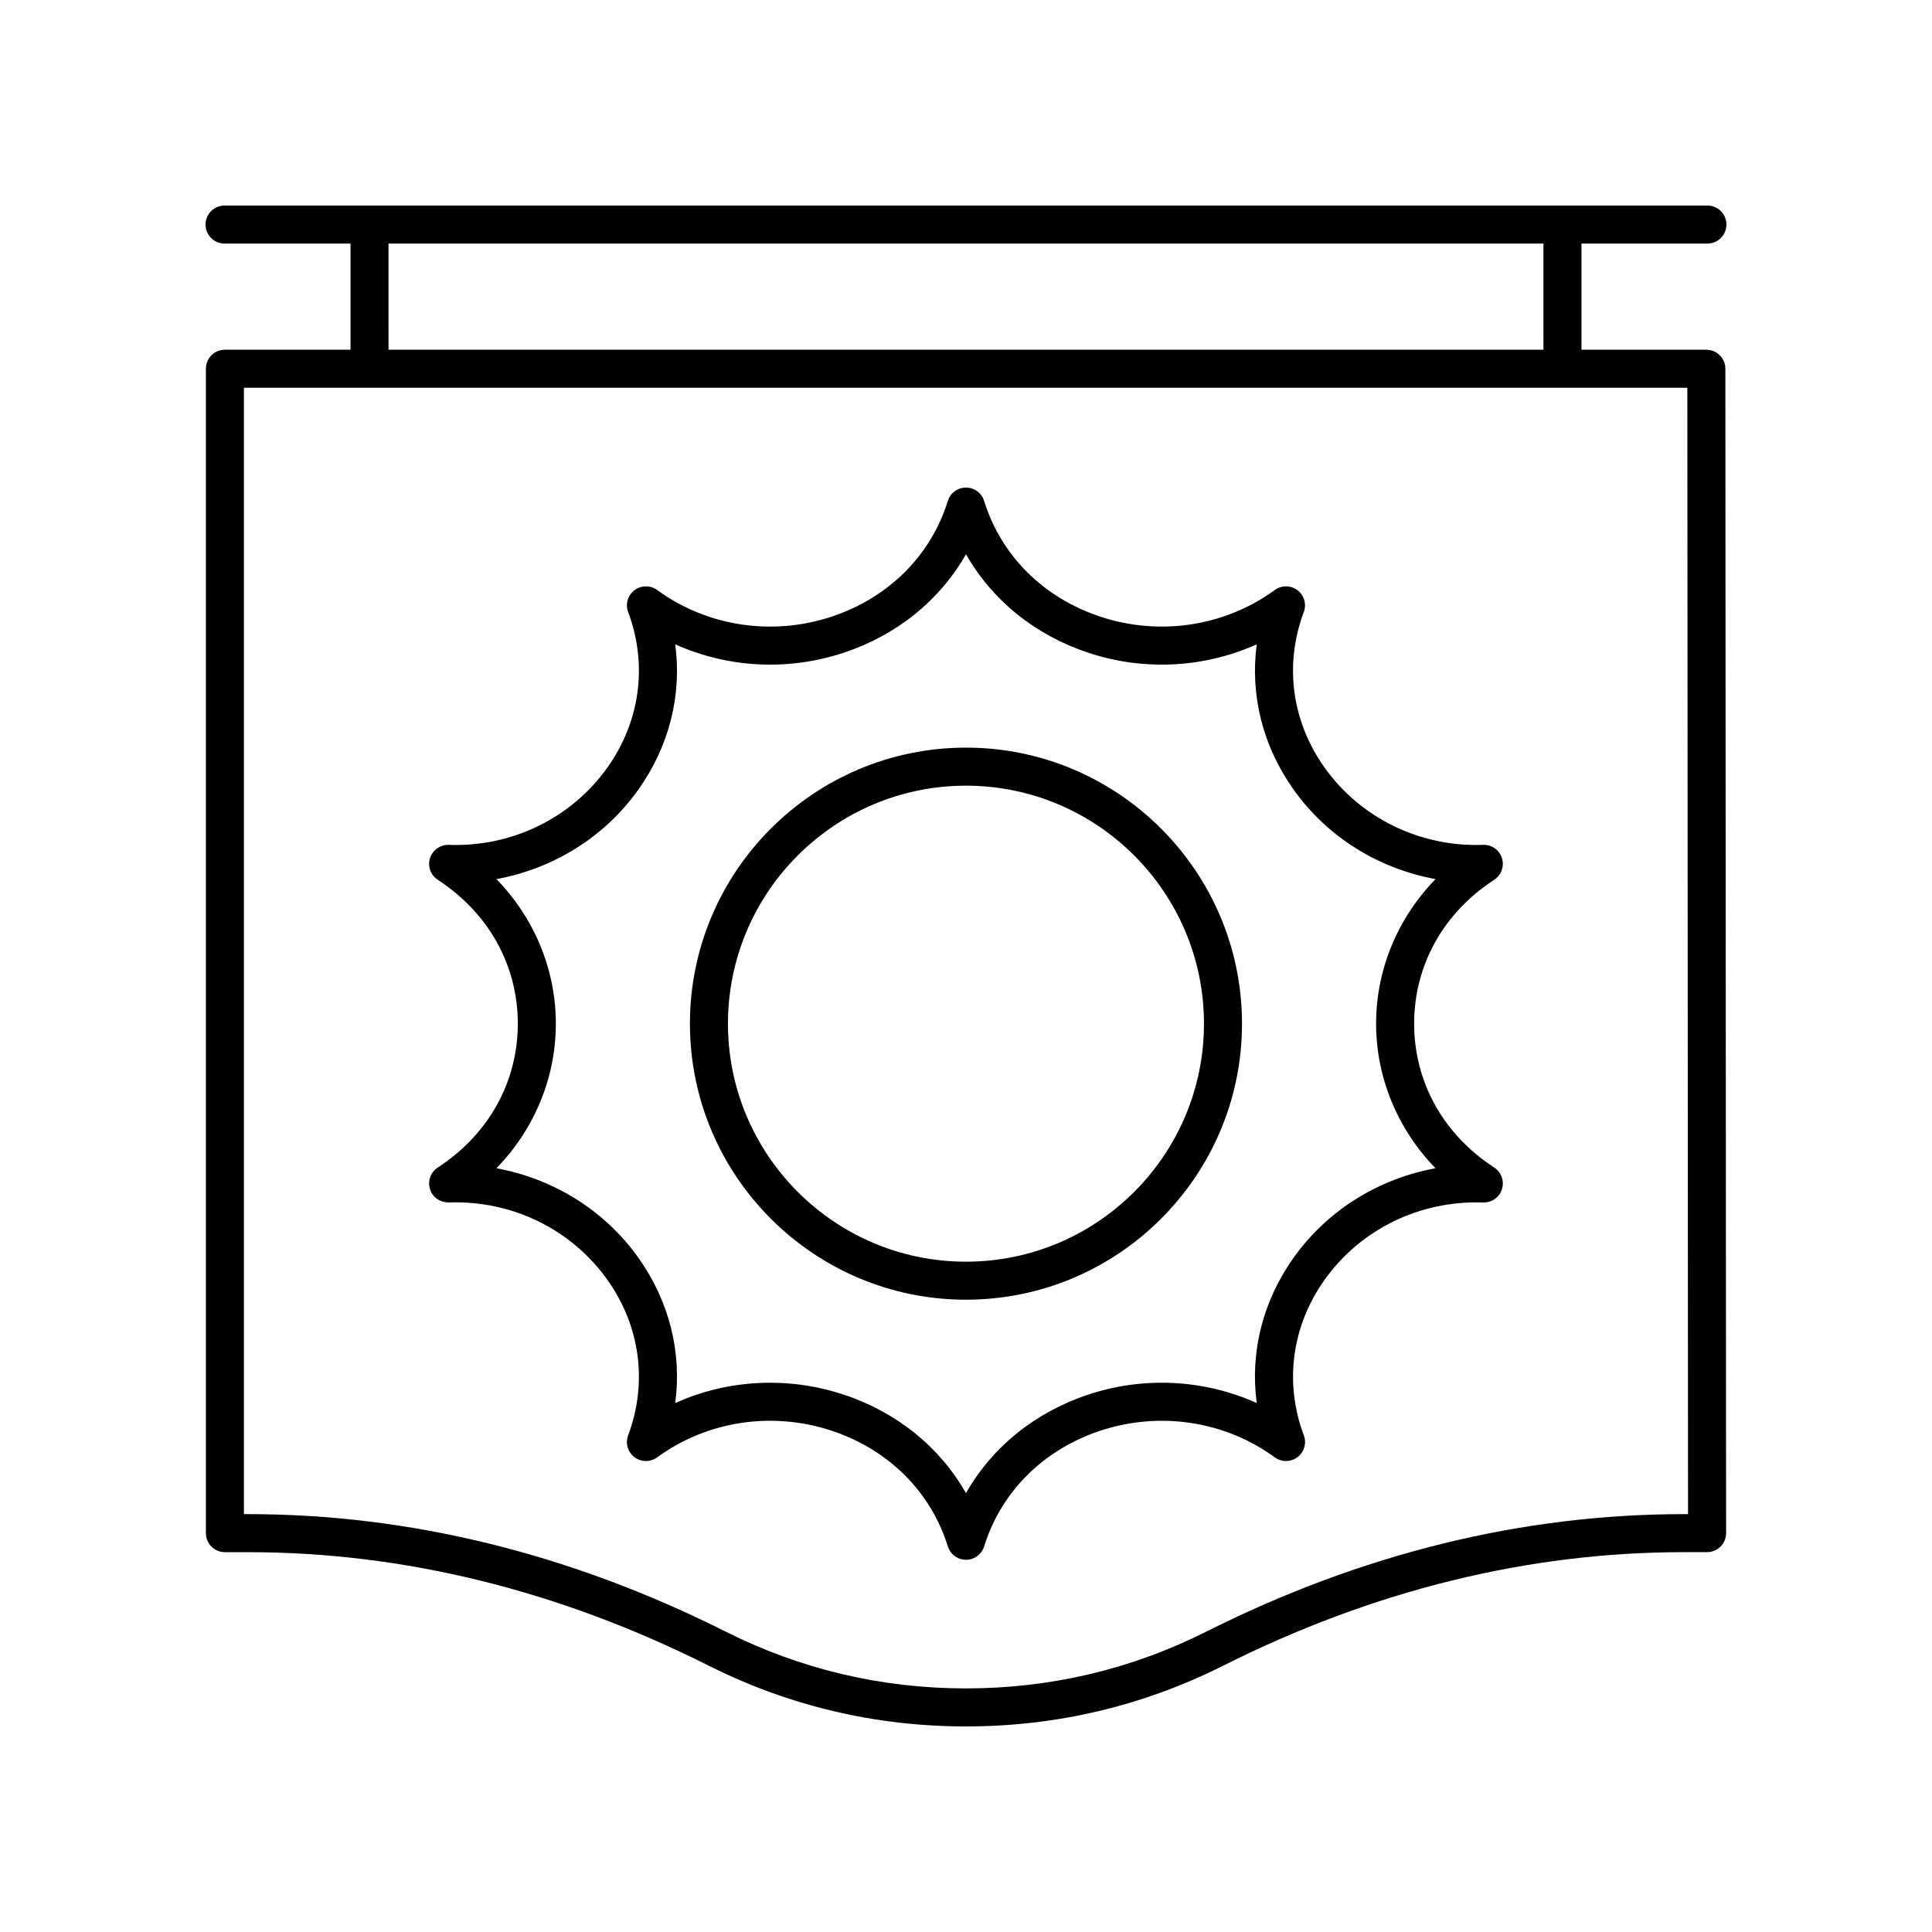
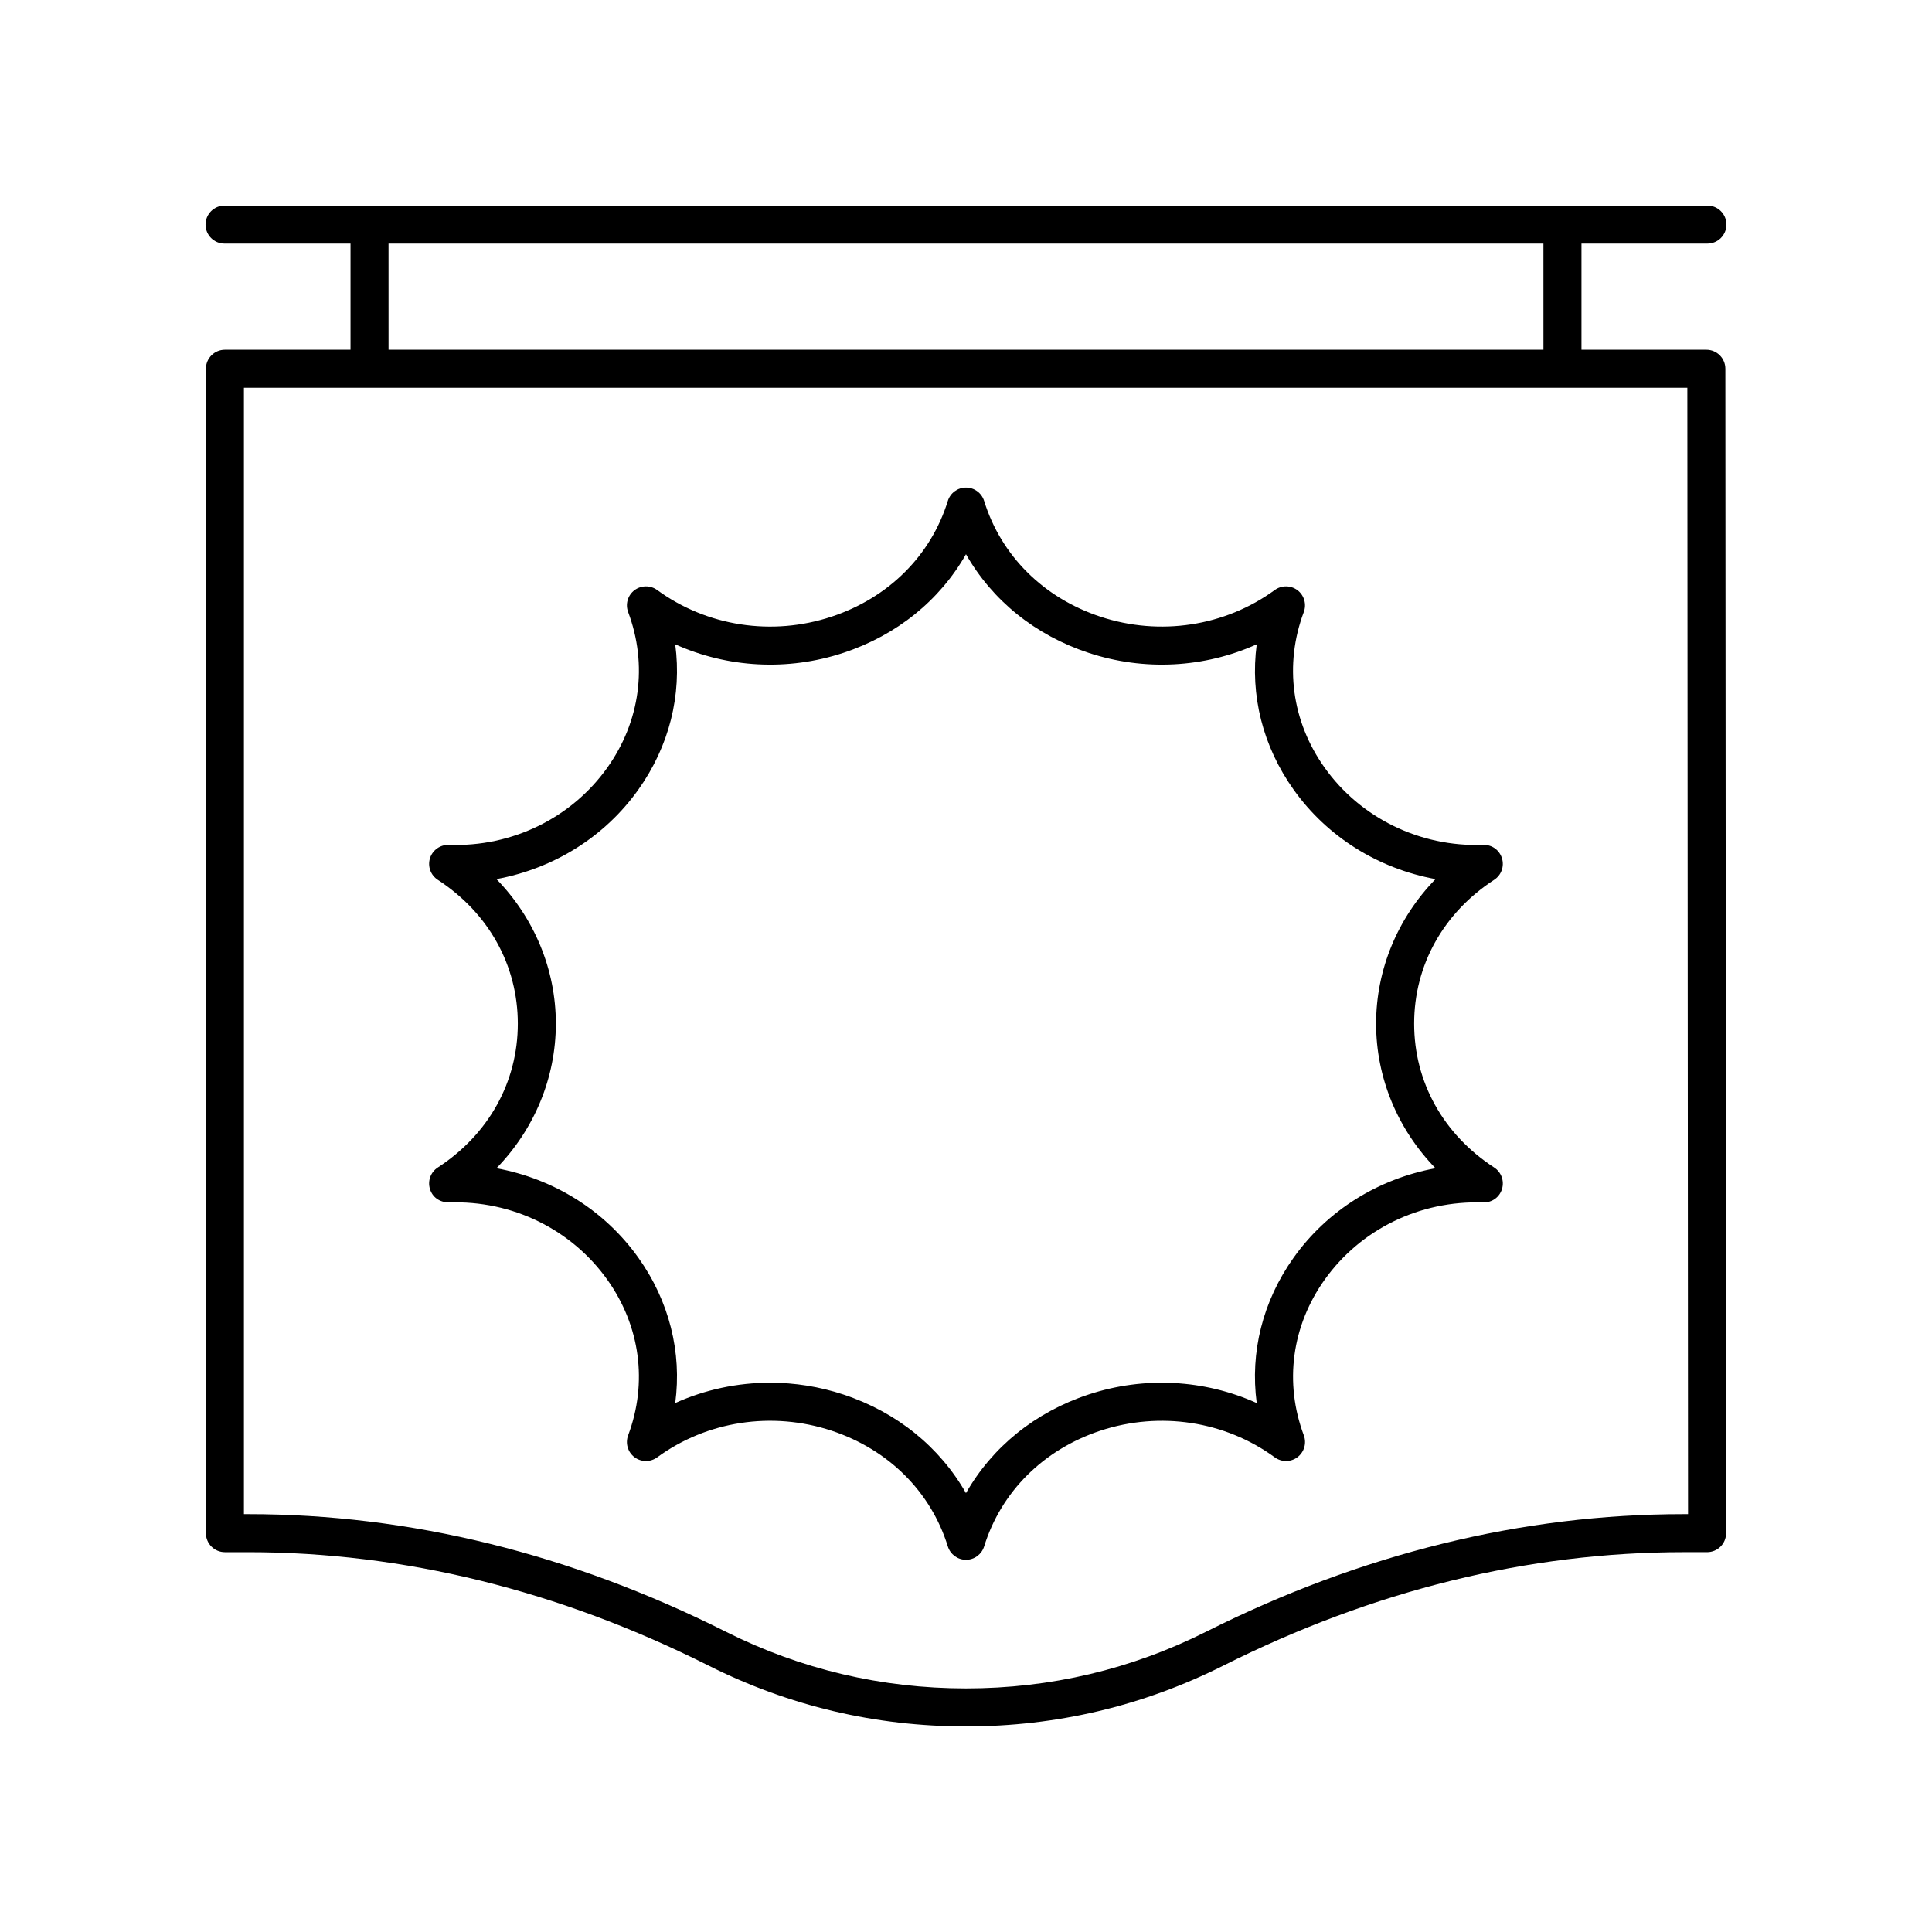
<svg xmlns="http://www.w3.org/2000/svg" fill="#000000" width="800px" height="800px" version="1.1" viewBox="144 144 512 512">
  <g>
    <path d="m539.97 377.16c1.891-1.23 2.734-3.562 2.062-5.719-0.668-2.148-2.609-3.59-4.945-3.543-16.875 0.621-32.594-7.199-42.035-20.441-8.746-12.266-10.762-27.305-5.531-41.266 0.781-2.082 0.102-4.434-1.672-5.781-1.777-1.332-4.219-1.359-6.016-0.055-13.191 9.637-30.461 12.281-46.207 7.074-15.09-4.992-26.324-16.172-30.82-30.672-0.656-2.109-2.606-3.547-4.812-3.547-2.207 0-4.156 1.438-4.812 3.547-4.5 14.5-15.734 25.676-30.824 30.672-15.75 5.215-33.016 2.562-46.207-7.074-1.797-1.305-4.242-1.277-6.016 0.055-1.773 1.348-2.453 3.699-1.672 5.781 5.231 13.957 3.211 29-5.531 41.266-9.441 13.246-25.145 21.062-42.035 20.441-2.219-0.051-4.273 1.391-4.945 3.543-0.668 2.156 0.176 4.488 2.062 5.719 13.48 8.773 21.211 22.672 21.211 38.125-0.004 15.457-7.734 29.352-21.211 38.121-1.891 1.23-2.734 3.562-2.062 5.719 0.668 2.148 2.488 3.465 4.945 3.543 16.906-0.625 32.594 7.203 42.035 20.449 8.746 12.27 10.762 27.305 5.531 41.266-0.781 2.082-0.102 4.434 1.672 5.781 1.777 1.352 4.223 1.363 6.019 0.055 13.184-9.648 30.453-12.281 46.203-7.078 15.094 4.988 26.328 16.172 30.828 30.672 0.656 2.109 2.606 3.547 4.812 3.547s4.156-1.438 4.812-3.547c4.5-14.5 15.73-25.676 30.824-30.672 15.746-5.195 33.02-2.562 46.203 7.078 1.805 1.309 4.242 1.289 6.019-0.055 1.773-1.348 2.453-3.699 1.672-5.781-5.231-13.957-3.211-28.992 5.531-41.266 9.441-13.25 25.086-21.031 42.035-20.449 2.336 0.016 4.277-1.387 4.945-3.543s-0.176-4.488-2.062-5.719c-13.477-8.766-21.211-22.66-21.211-38.121-0.008-15.453 7.723-29.352 21.203-38.125zm-31.289 38.125c0.004 14.371 5.727 28.004 15.742 38.312-15.152 2.789-28.66 11.16-37.574 23.664-8.234 11.551-11.598 25.121-9.805 38.562-13.824-6.234-29.777-7.152-44.582-2.258-14.168 4.684-25.539 13.941-32.469 26.129-6.93-12.188-18.301-21.445-32.473-26.129-6.348-2.102-12.906-3.129-19.418-3.129-8.676 0-17.266 1.824-25.16 5.387 1.793-13.441-1.57-27.012-9.805-38.562-8.918-12.508-22.422-20.875-37.574-23.664 10.016-10.309 15.738-23.941 15.742-38.312 0-14.371-5.723-28.004-15.742-38.312 15.152-2.789 28.656-11.16 37.57-23.664 8.234-11.551 11.602-25.121 9.809-38.562 13.828 6.231 29.77 7.152 44.582 2.254 14.172-4.684 25.543-13.941 32.473-26.129 6.926 12.188 18.297 21.441 32.469 26.129 14.809 4.898 30.762 3.977 44.582-2.254-1.793 13.441 1.57 27.012 9.809 38.562 8.914 12.508 22.418 20.875 37.57 23.664-10.02 10.309-15.746 23.941-15.746 38.312z" />
-     <path d="m399.99 342.13c-40.336 0-73.152 32.816-73.152 73.152 0 40.336 32.816 73.152 73.152 73.152 40.336 0 73.152-32.816 73.152-73.152 0-40.336-32.816-73.152-73.152-73.152zm0 136.23c-34.781 0-63.074-28.297-63.074-63.074 0-34.781 28.297-63.074 63.074-63.074 34.781 0 63.074 28.297 63.074 63.074 0 34.781-28.293 63.074-63.074 63.074z" />
    <path d="m596.48 208.55c2.781 0 5.039-2.254 5.039-5.039 0-2.785-2.254-5.039-5.039-5.039l-392.97 0.004c-2.781 0-5.039 2.254-5.039 5.039s2.254 5.039 5.039 5.039h33.379v28.129h-33.285c-2.781 0-5.039 2.254-5.039 5.039v308.58c0 2.785 2.254 5.039 5.039 5.039h6.16c41.25 0 82.312 10.117 122.04 30.07 21.281 10.688 44.227 16.109 68.195 16.109s46.914-5.422 68.195-16.113c39.727-19.957 80.785-30.07 122.04-30.07h6.16c1.336 0 2.621-0.531 3.566-1.477 0.945-0.945 1.473-2.231 1.473-3.566l-0.195-308.58c-0.004-2.781-2.254-5.031-5.039-5.031l-33.094-0.004v-28.129zm-5.133 336.71h-1.121c-42.836 0-85.418 10.48-126.56 31.145-19.867 9.977-41.289 15.039-63.672 15.039s-43.805-5.062-63.672-15.039c-41.141-20.664-83.723-31.145-126.56-31.145h-1.121v-298.51h382.52zm-38.32-308.58h-306.06l-0.004-28.129h306.06z" />
  </g>
</svg>